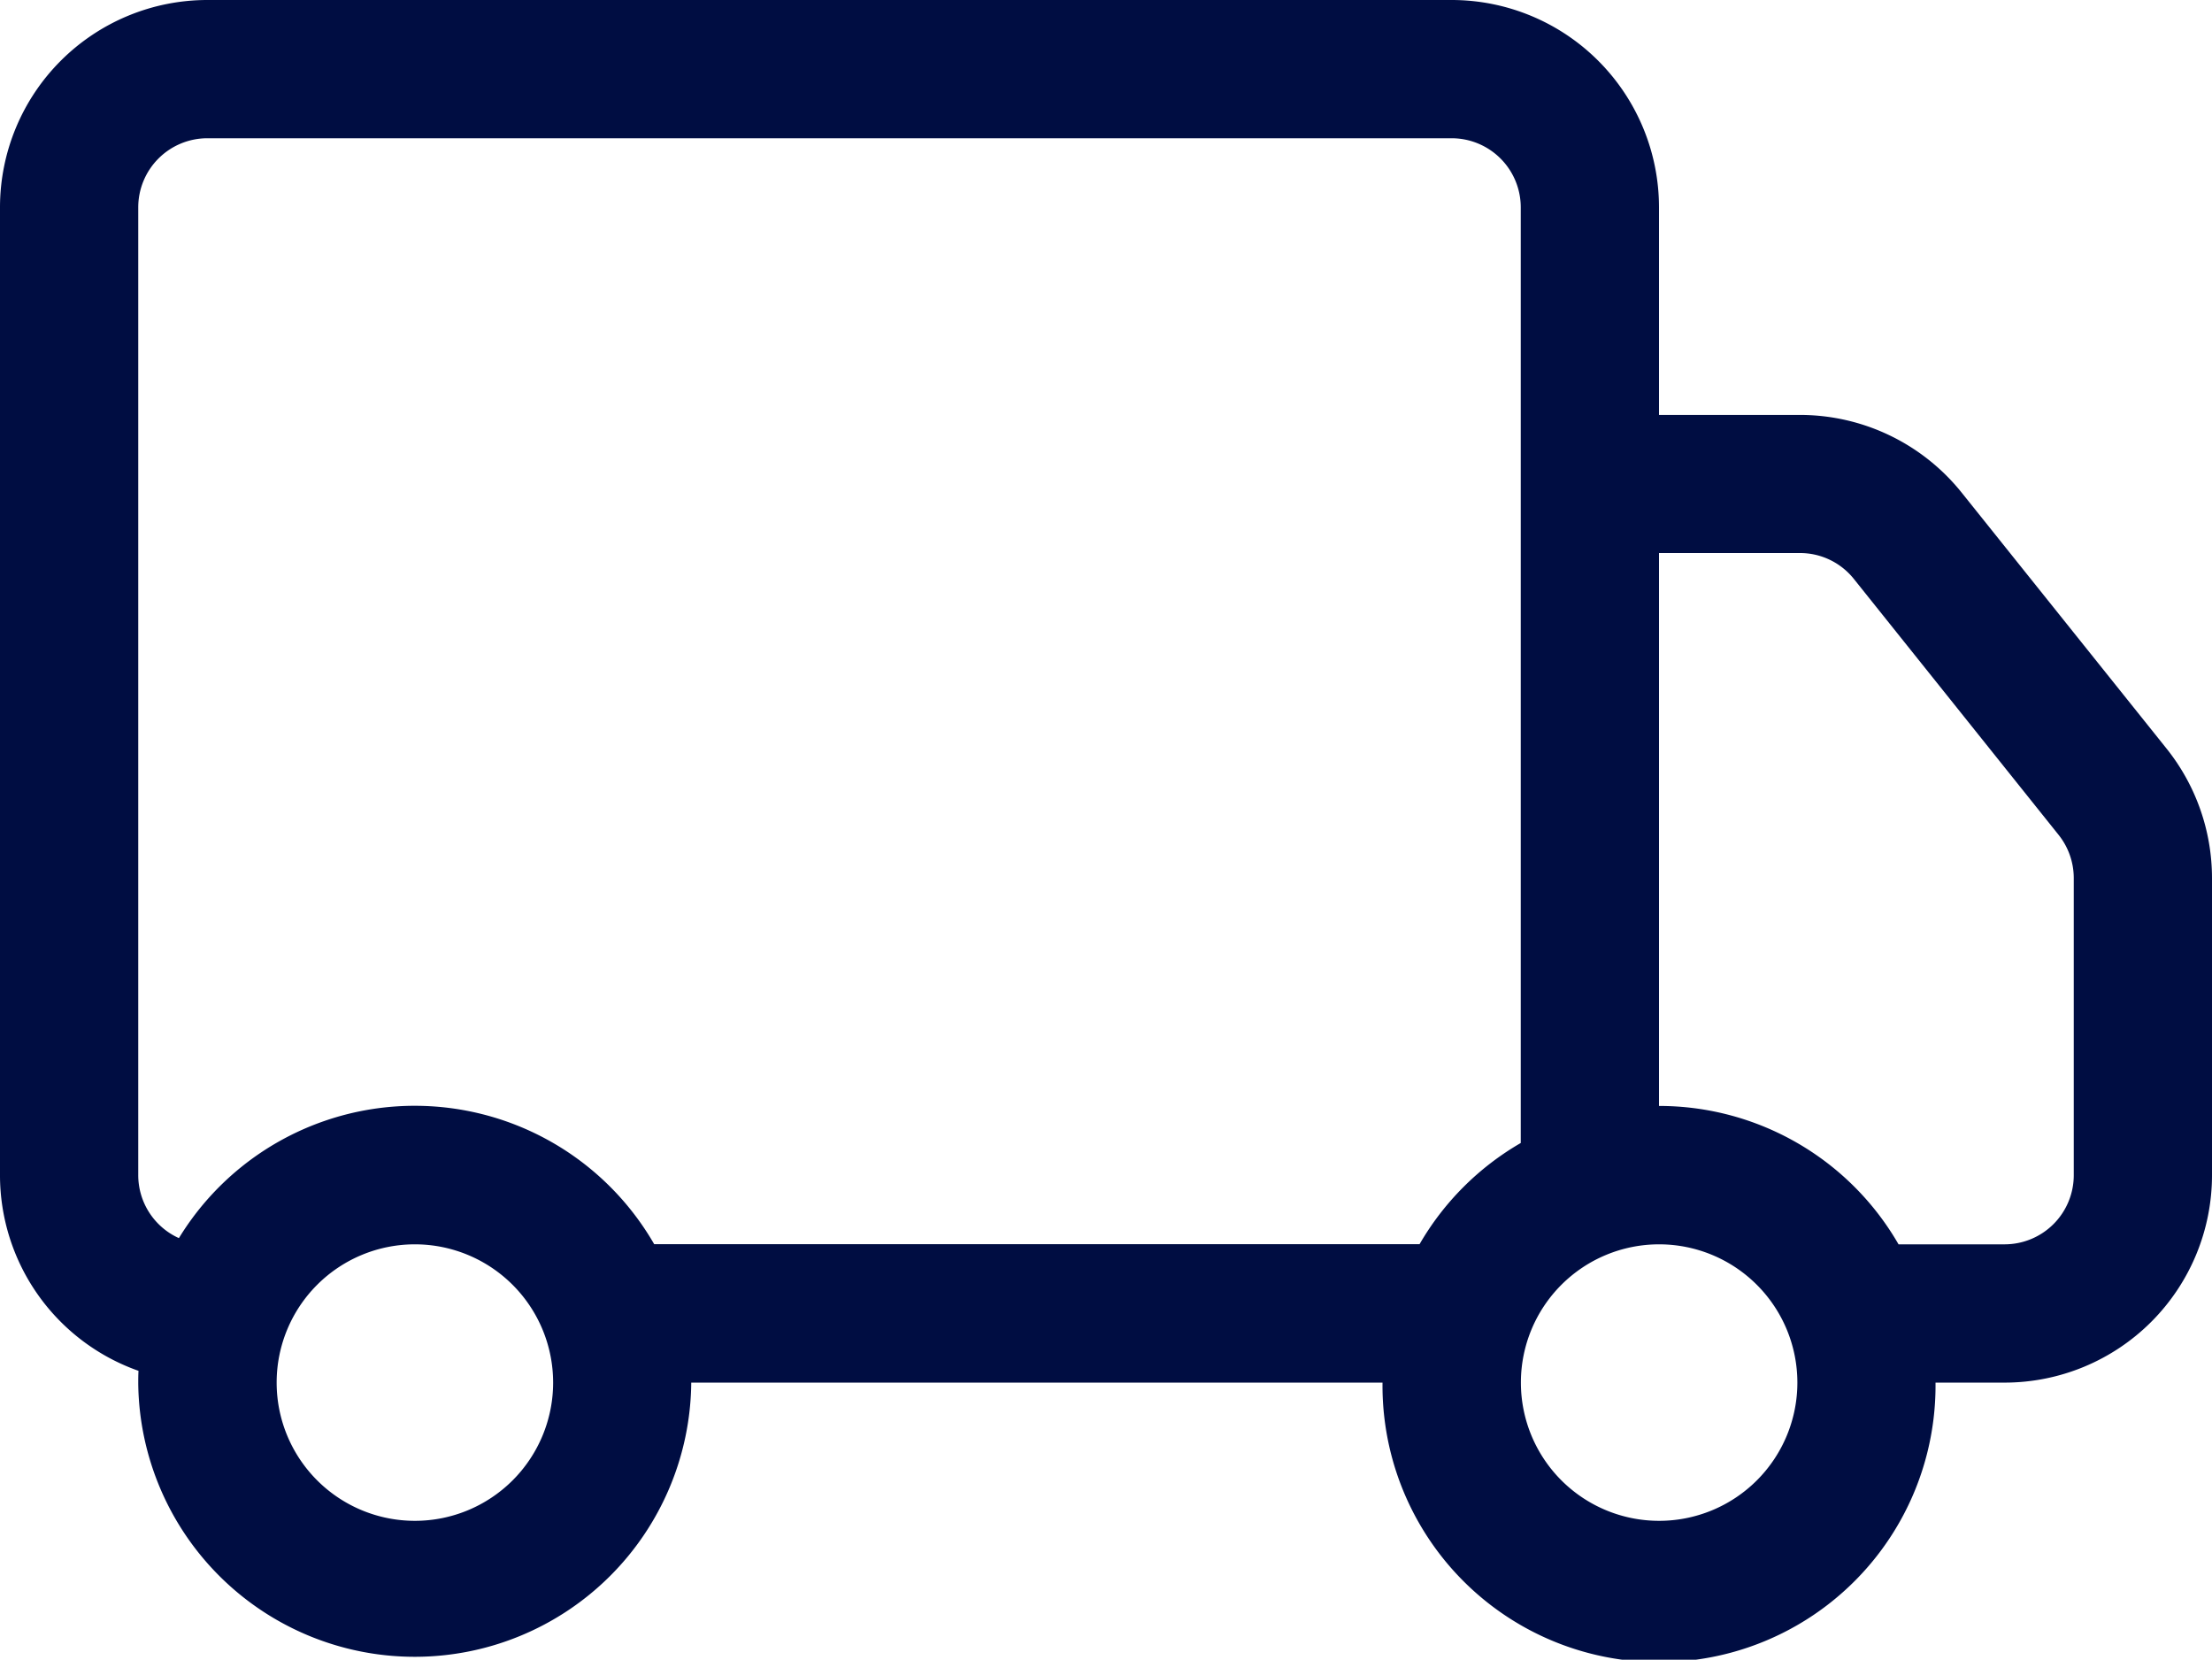
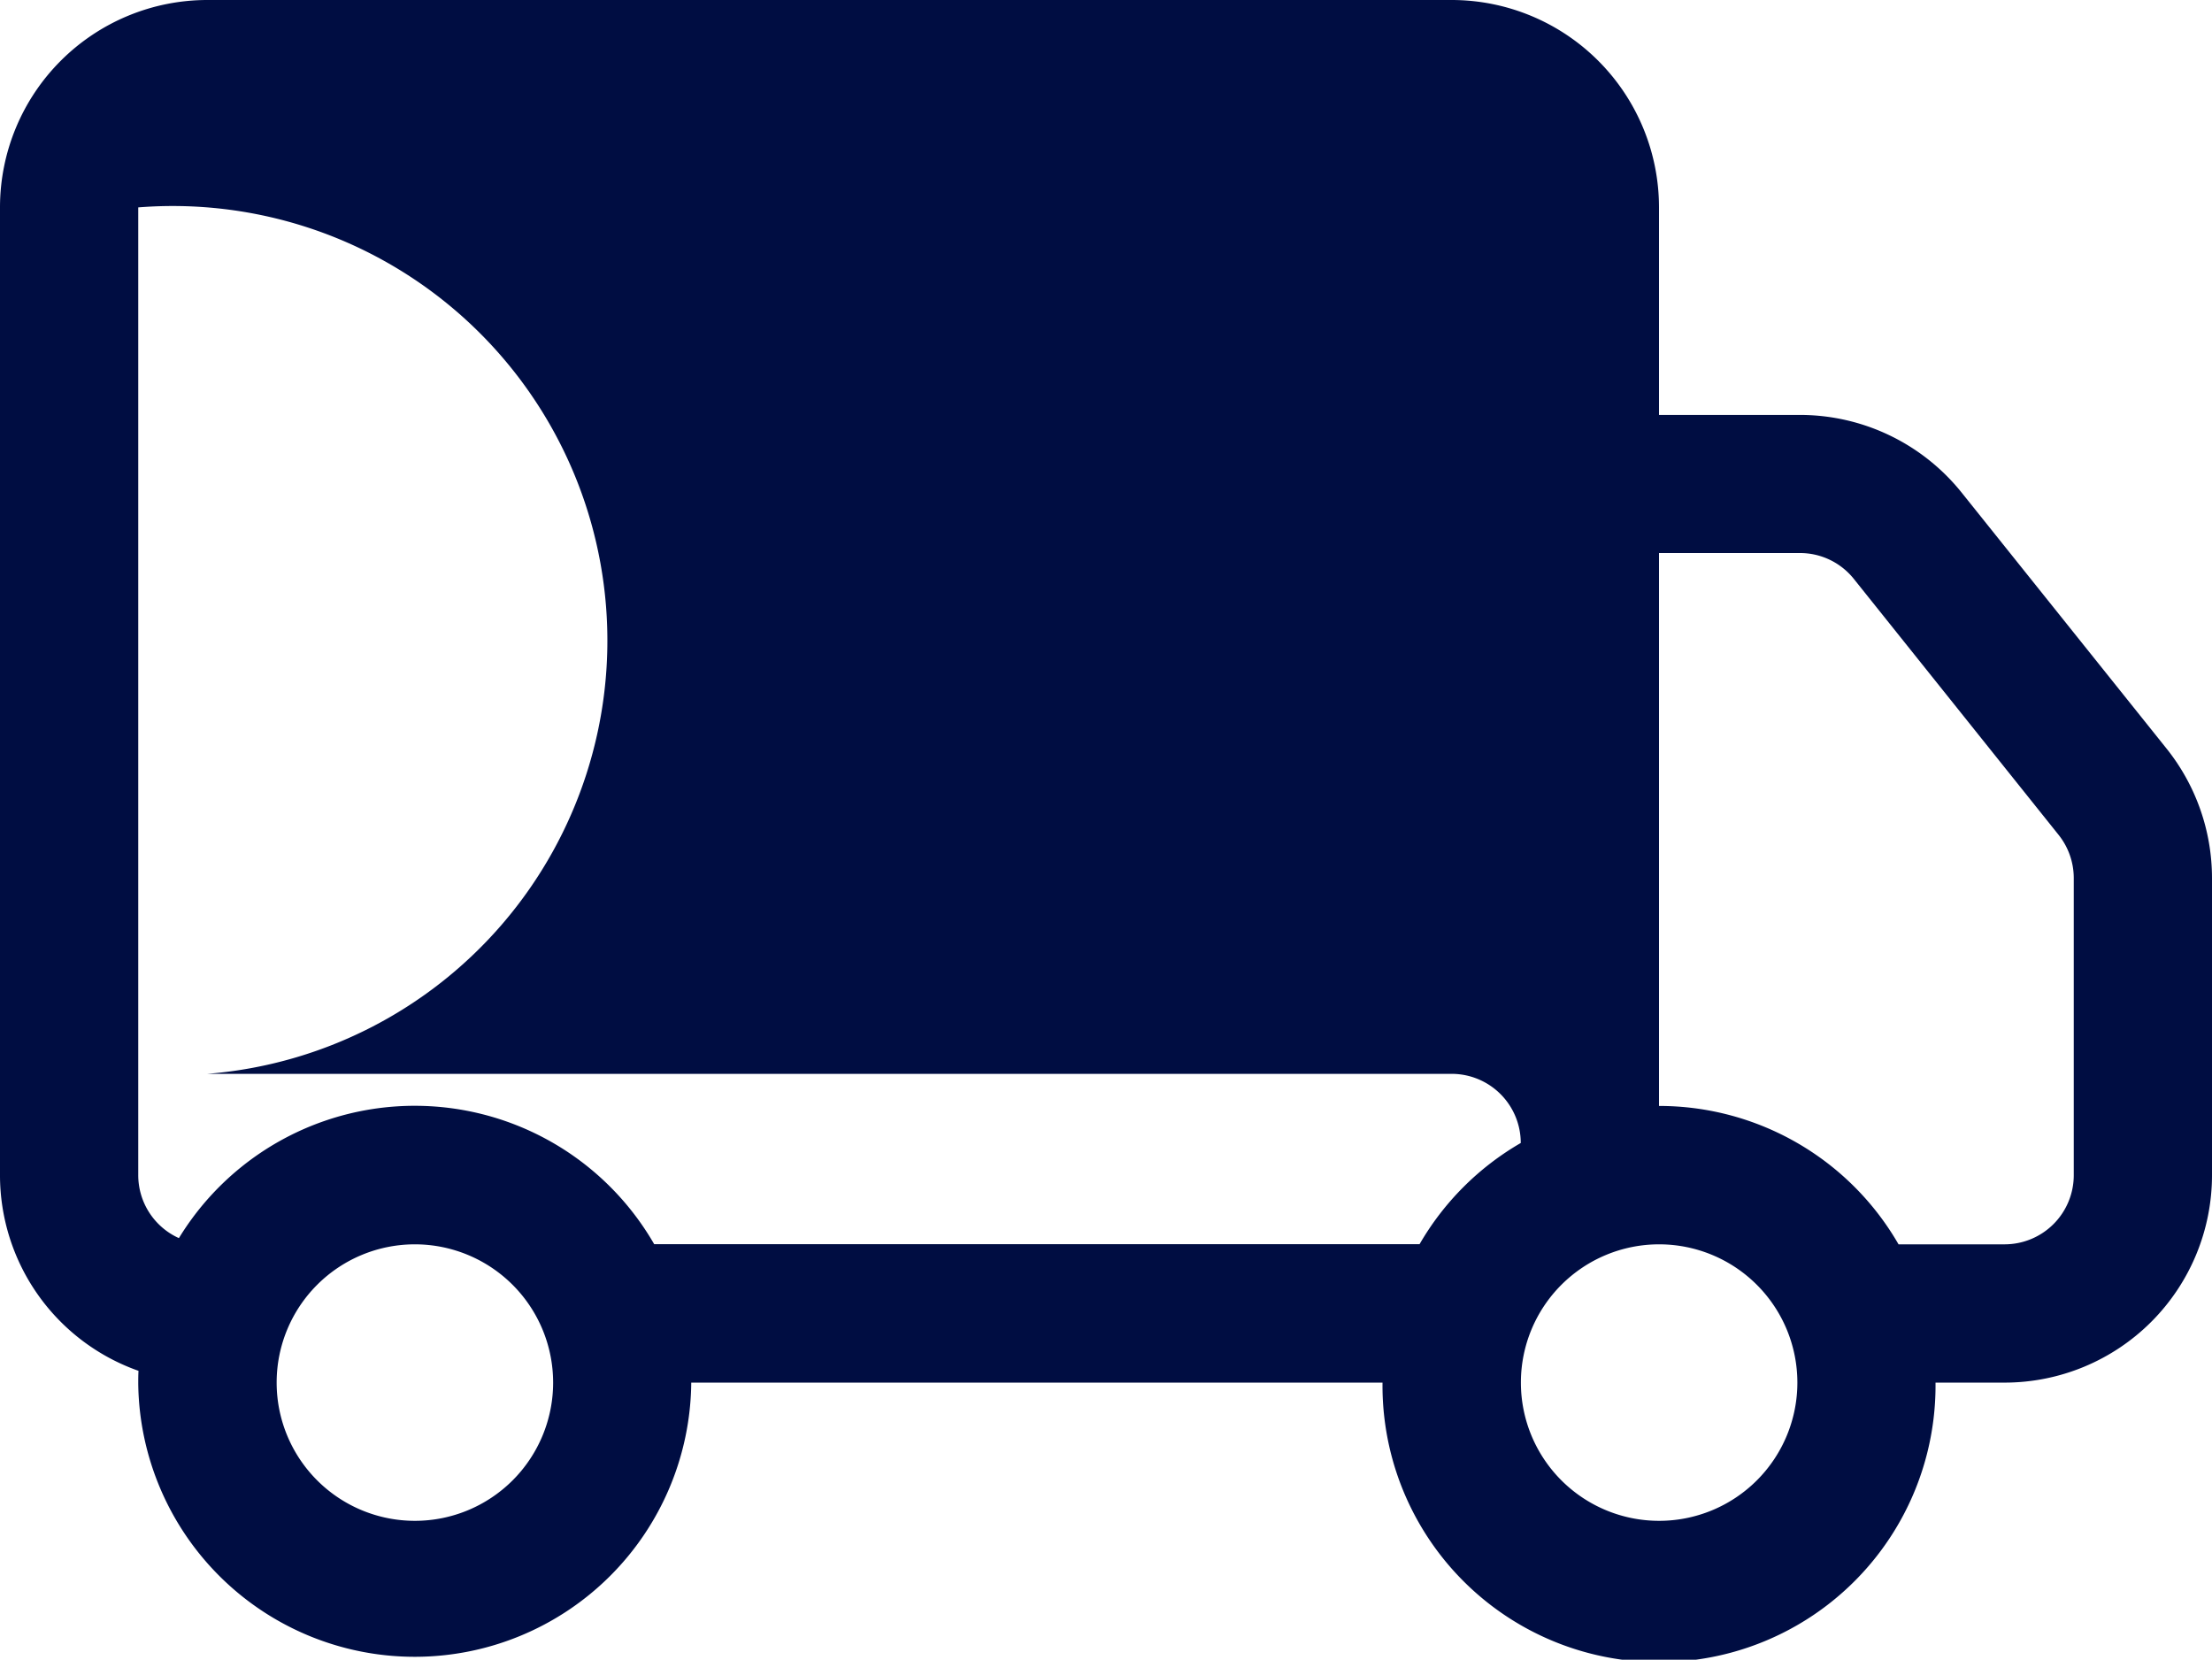
<svg xmlns="http://www.w3.org/2000/svg" width="66.644" height="50" viewBox="0 0 66.644 50">
-   <path id="Pfad_96" data-name="Pfad 96" d="M0,6.248A6.25,6.25,0,0,1,6.248,0H43.735a6.25,6.25,0,0,1,6.248,6.248V12.5h4.249a6.248,6.248,0,0,1,4.873,2.345l6.169,7.706a6.252,6.252,0,0,1,1.37,3.907V35.4A6.25,6.25,0,0,1,60.4,41.653H58.314a8.331,8.331,0,1,1-16.661,0H20.826a8.331,8.331,0,0,1-16.661.037c0-.133,0-.262.008-.392A6.251,6.251,0,0,1,0,35.4ZM5.39,37.3a8.326,8.326,0,0,1,14.32.183H42.769a8.361,8.361,0,0,1,3.049-3.049V6.248a2.083,2.083,0,0,0-2.083-2.083H6.248A2.083,2.083,0,0,0,4.165,6.248V35.4A2.083,2.083,0,0,0,5.39,37.3m44.593-3.982A8.325,8.325,0,0,1,57.2,37.487h3.2A2.083,2.083,0,0,0,62.479,35.4V26.45a2.086,2.086,0,0,0-.458-1.3l-6.165-7.706a2.075,2.075,0,0,0-1.624-.783H49.983ZM12.5,37.487a4.165,4.165,0,1,0,4.165,4.165A4.167,4.167,0,0,0,12.5,37.487m37.487,0a4.165,4.165,0,1,0,4.165,4.165,4.167,4.167,0,0,0-4.165-4.165" fill="#000d42" />
+   <path id="Pfad_96" data-name="Pfad 96" d="M0,6.248A6.25,6.25,0,0,1,6.248,0H43.735a6.25,6.25,0,0,1,6.248,6.248V12.5h4.249a6.248,6.248,0,0,1,4.873,2.345l6.169,7.706a6.252,6.252,0,0,1,1.37,3.907V35.4A6.25,6.25,0,0,1,60.4,41.653H58.314a8.331,8.331,0,1,1-16.661,0H20.826a8.331,8.331,0,0,1-16.661.037c0-.133,0-.262.008-.392A6.251,6.251,0,0,1,0,35.4ZM5.39,37.3a8.326,8.326,0,0,1,14.32.183H42.769a8.361,8.361,0,0,1,3.049-3.049a2.083,2.083,0,0,0-2.083-2.083H6.248A2.083,2.083,0,0,0,4.165,6.248V35.4A2.083,2.083,0,0,0,5.39,37.3m44.593-3.982A8.325,8.325,0,0,1,57.2,37.487h3.2A2.083,2.083,0,0,0,62.479,35.4V26.45a2.086,2.086,0,0,0-.458-1.3l-6.165-7.706a2.075,2.075,0,0,0-1.624-.783H49.983ZM12.5,37.487a4.165,4.165,0,1,0,4.165,4.165A4.167,4.167,0,0,0,12.5,37.487m37.487,0a4.165,4.165,0,1,0,4.165,4.165,4.167,4.167,0,0,0-4.165-4.165" fill="#000d42" />
</svg>